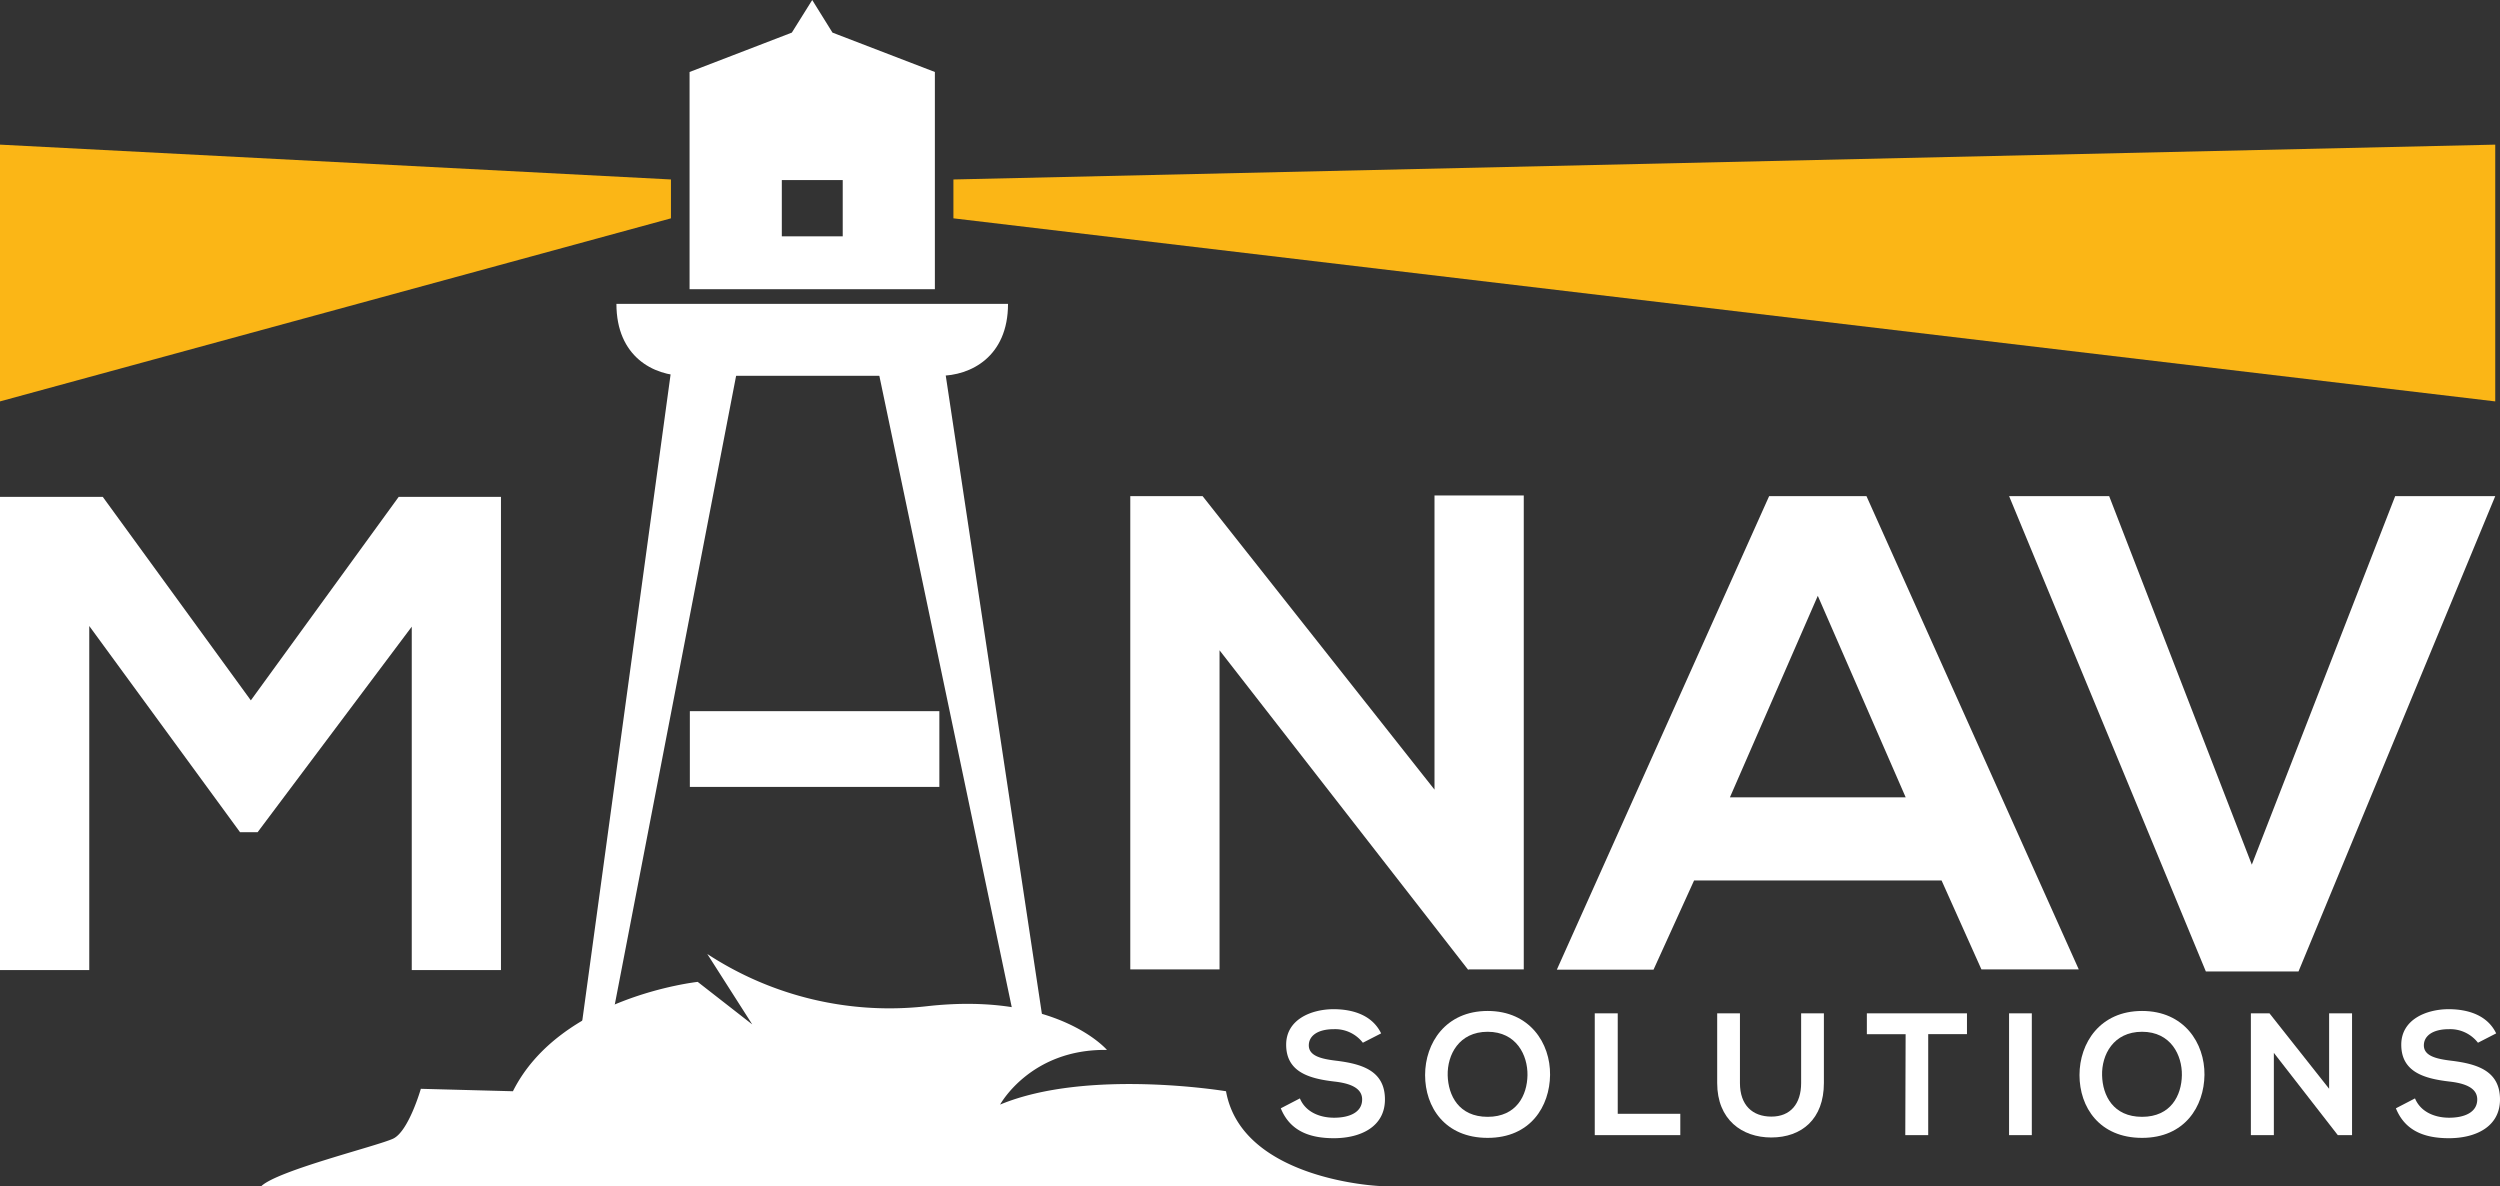
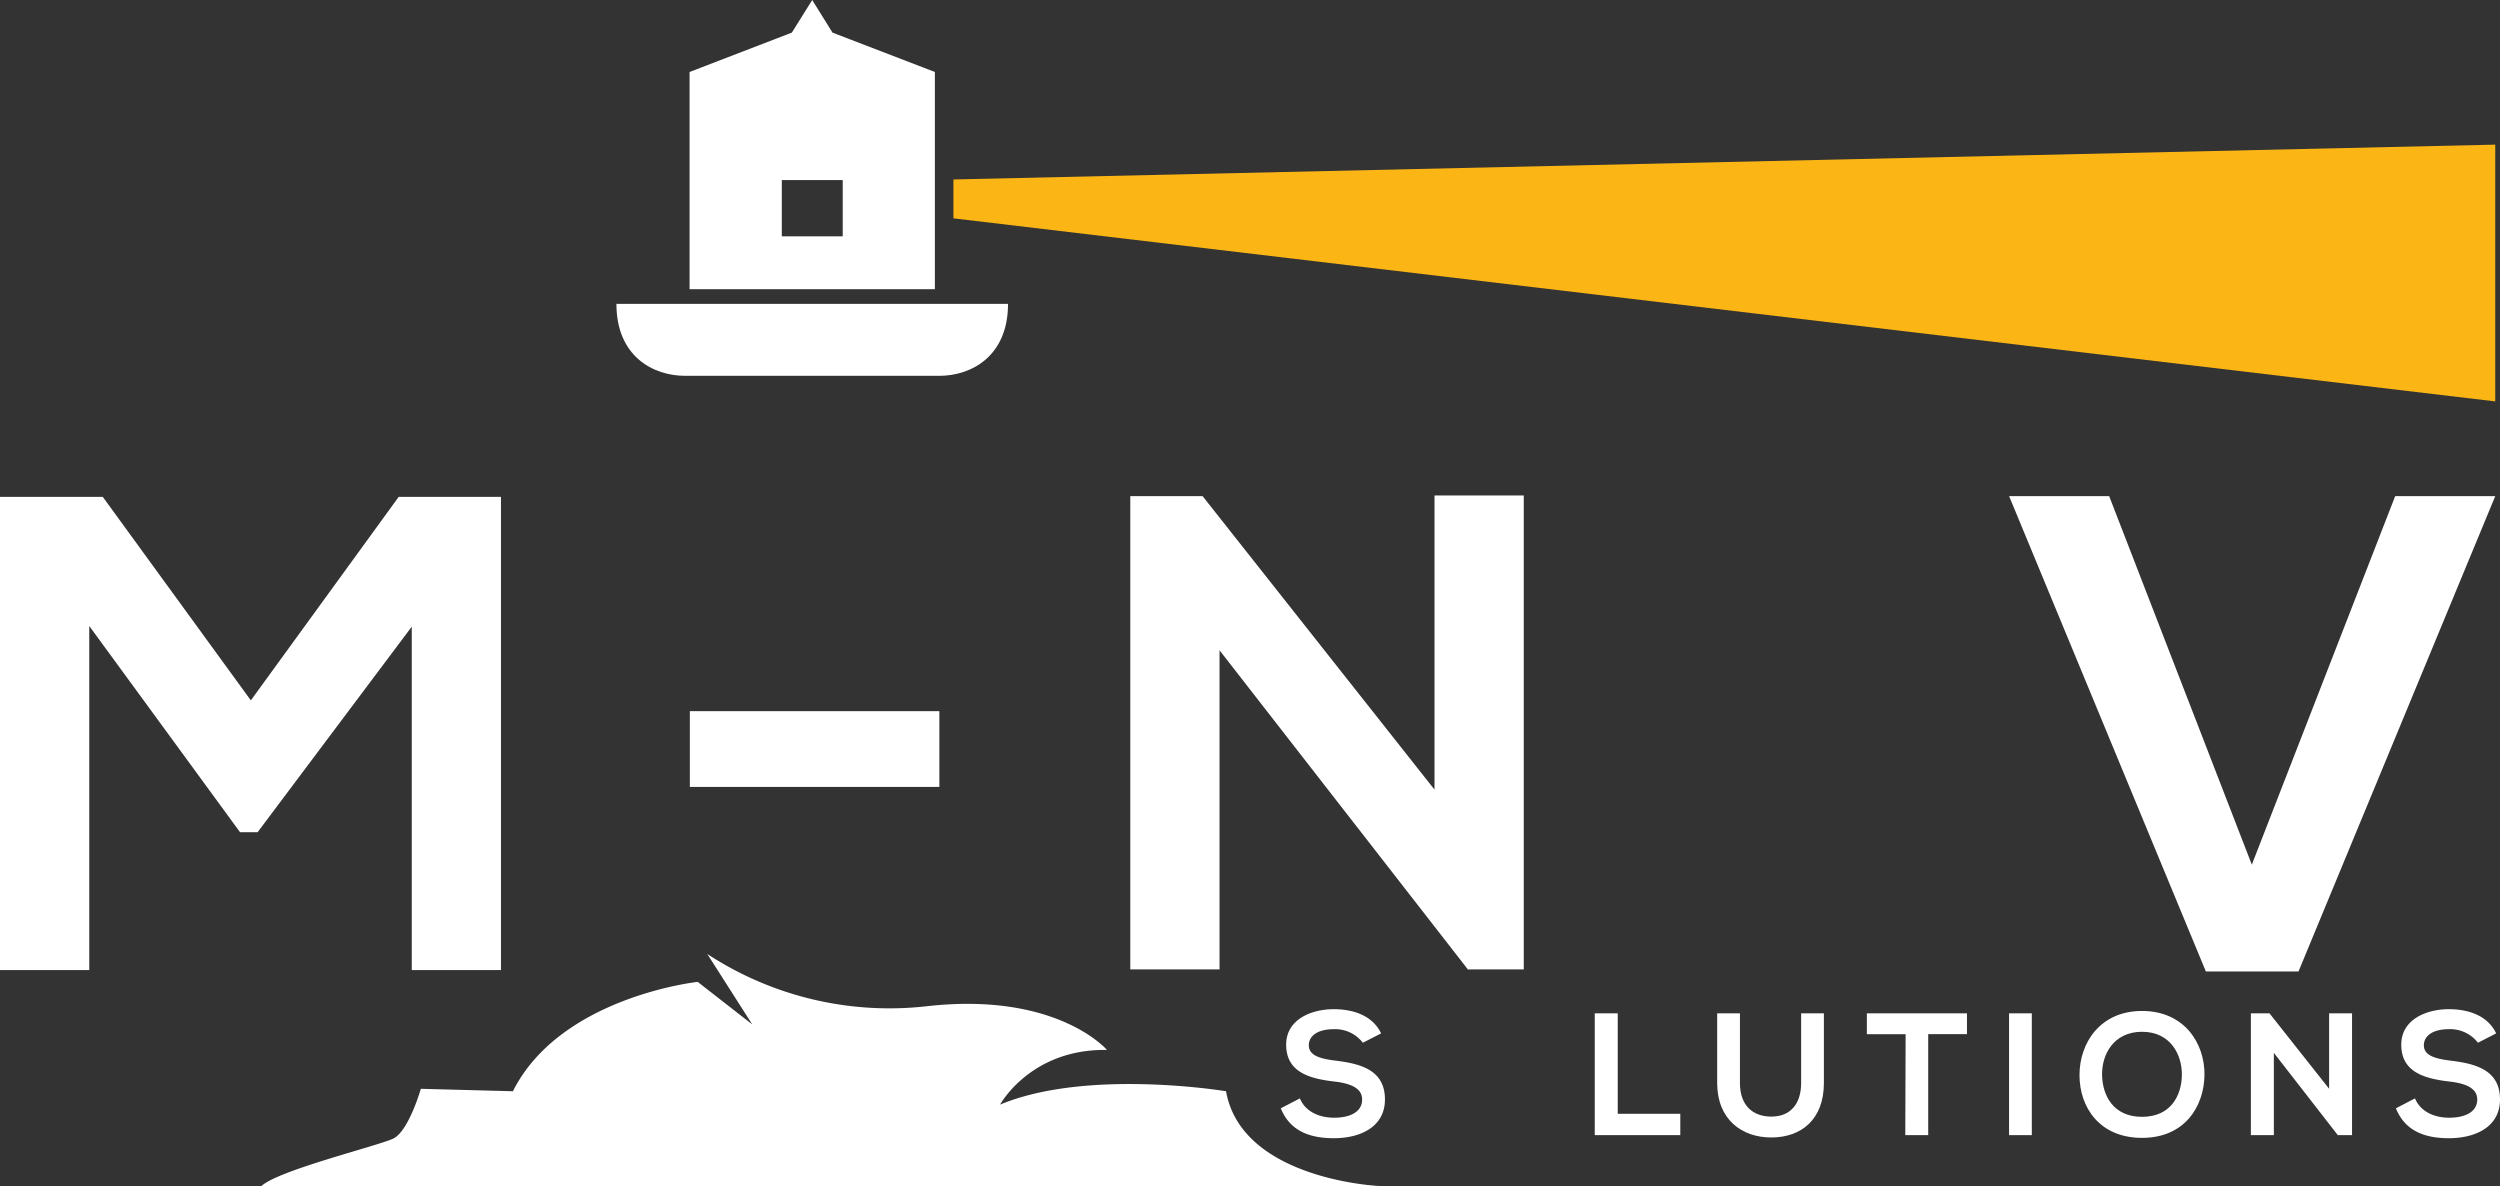
<svg xmlns="http://www.w3.org/2000/svg" id="e76205d1-6248-4e55-aff6-4f1ee3951a92" data-name="Layer 1" viewBox="0 0 451.48 214.18">
  <rect x="0" y="0" width="451.48" height="214.18" fill="#333333" stroke="none" />
  <path d="M246.12,188.31a6.32,6.32,0,0,0-5.21-2.45c-3.08,0-4.55,1.29-4.55,2.92,0,1.92,2.26,2.45,4.89,2.77,4.59.56,8.86,1.75,8.86,7,0,4.9-4.34,7-9.23,7-4.49,0-7.95-1.38-9.58-5.4l3.45-1.79c1,2.42,3.52,3.49,6.19,3.49s5.05-.92,5.05-3.3c0-2.07-2.16-2.92-5.08-3.24-4.49-.53-8.64-1.72-8.64-6.65,0-4.52,4.46-6.38,8.51-6.41,3.42,0,7,1,8.64,4.37Z" style="fill:#fff" />
-   <path d="M279.93,194.12c-.06,5.68-3.54,11.37-11.27,11.37s-11.3-5.56-11.3-11.34,3.71-11.58,11.3-11.58S280,188.38,279.93,194.12Zm-18.49.09c.1,3.62,2,7.48,7.22,7.48s7.13-3.89,7.19-7.51-2-7.85-7.19-7.85S261.35,190.51,261.44,194.21Z" style="fill:#fff" />
  <path d="M292.15,183v18.14h11.3V205H288V183Z" style="fill:#fff" />
  <path d="M329.38,183v12.59c0,6.5-4,9.83-9.51,9.83-5.27,0-9.76-3.21-9.76-9.83V183h4.11v12.59c0,4,2.26,6.06,5.68,6.06s5.37-2.29,5.37-6.06V183Z" style="fill:#fff" />
  <path d="M344.14,186.77h-7V183h18.08v3.76h-7V205h-4.14Z" style="fill:#fff" />
  <path d="M362.82,205V183h4.11v22Z" style="fill:#fff" />
  <path d="M398.11,194.12c-.07,5.68-3.55,11.37-11.27,11.37s-11.3-5.56-11.3-11.34,3.7-11.58,11.3-11.58S398.17,188.38,398.11,194.12Zm-18.49.09c.09,3.62,2,7.48,7.22,7.48s7.13-3.89,7.19-7.51-2-7.85-7.19-7.85S379.52,190.51,379.62,194.21Z" style="fill:#fff" />
  <path d="M420.62,183h4.14v22h-2.57v0l-11.55-14.86V205h-4.15V183h3.36l10.77,13.62Z" style="fill:#fff" />
  <path d="M447.5,188.31a6.34,6.34,0,0,0-5.22-2.45c-3.07,0-4.55,1.29-4.55,2.92,0,1.92,2.26,2.45,4.9,2.77,4.58.56,8.85,1.75,8.85,7,0,4.9-4.33,7-9.23,7-4.49,0-7.94-1.38-9.57-5.4l3.45-1.79c1,2.42,3.52,3.49,6.18,3.49s5.06-.92,5.06-3.3c0-2.07-2.17-2.92-5.09-3.24-4.49-.53-8.63-1.72-8.63-6.65,0-4.52,4.46-6.38,8.51-6.41,3.42,0,7,1,8.63,4.37Z" style="fill:#fff" />
  <path d="M74.36,113.17,46.52,150.29H43.35L16.12,113.05v62.14H0V89.73H18.56L45.3,126.48,72,89.73H90.47v85.46H74.36Z" style="fill:#fff" />
  <path d="M124.58,128.43h45.06v13.68H124.58Z" style="fill:#fff" />
  <path d="M259.06,89.48h16.12v85.59h-10v.12l-44.94-57.75v57.63H204.12V89.6h13.06l41.88,53Z" style="fill:#fff" />
-   <path d="M350.63,159H305.94l-7.33,16.12H281.15L319.49,89.6h17.58l38.34,85.47H357.83Zm-22.35-51.4-15.87,36.39h31.74Z" style="fill:#fff" />
  <path d="M415.09,175.44H398.36L362.83,89.6H380.9l25.76,66.55L432.55,89.6h18.07Z" style="fill:#fff" />
-   <path d="M188.31,184.11l-19.13-127H122.54L102.21,205.88a45.67,45.67,0,0,1,5-4.19c2.69-1.92-2.78-2.64.38-2.48L133.15,66.76h25.42L183,183.26A18.41,18.41,0,0,1,188.31,184.11Z" style="fill:#fff" />
-   <polygon points="121.17 39.43 121.17 32.41 0 26.12 0 72.49 121.17 39.43" style="fill:#fbb616" />
  <path d="M146.68,54.87H111.32c0,9.55,6.7,13,12.39,13h45.93c5.69,0,12.4-3.46,12.4-13Z" style="fill:#fff" />
  <path d="M168.83,52.23V13L150.34,5.89,146.68,0,143,5.89,124.53,13V52.23h44.3Zm-27.64-9.55V32.52h11V42.68h-11Z" style="fill:#fff" />
  <polygon points="172.18 39.43 172.18 32.41 450.62 26.12 450.62 72.49 172.18 39.43" style="fill:#fbb616" />
  <path d="M47.22,214.18H249.06s-24.79-1.09-27.65-17.11c0,0-25-4.17-40.8,2.41,0,0,5.48-10.09,19.3-9.87,0,0-9-10.53-32.47-7.9a60,60,0,0,1-39.71-9.43L135.85,185,126,177.32S101.19,180,92.63,197.07L76,196.63s-2.2,7.68-5,9S50.29,211.33,47.22,214.18Z" style="fill:#fff" />
</svg>